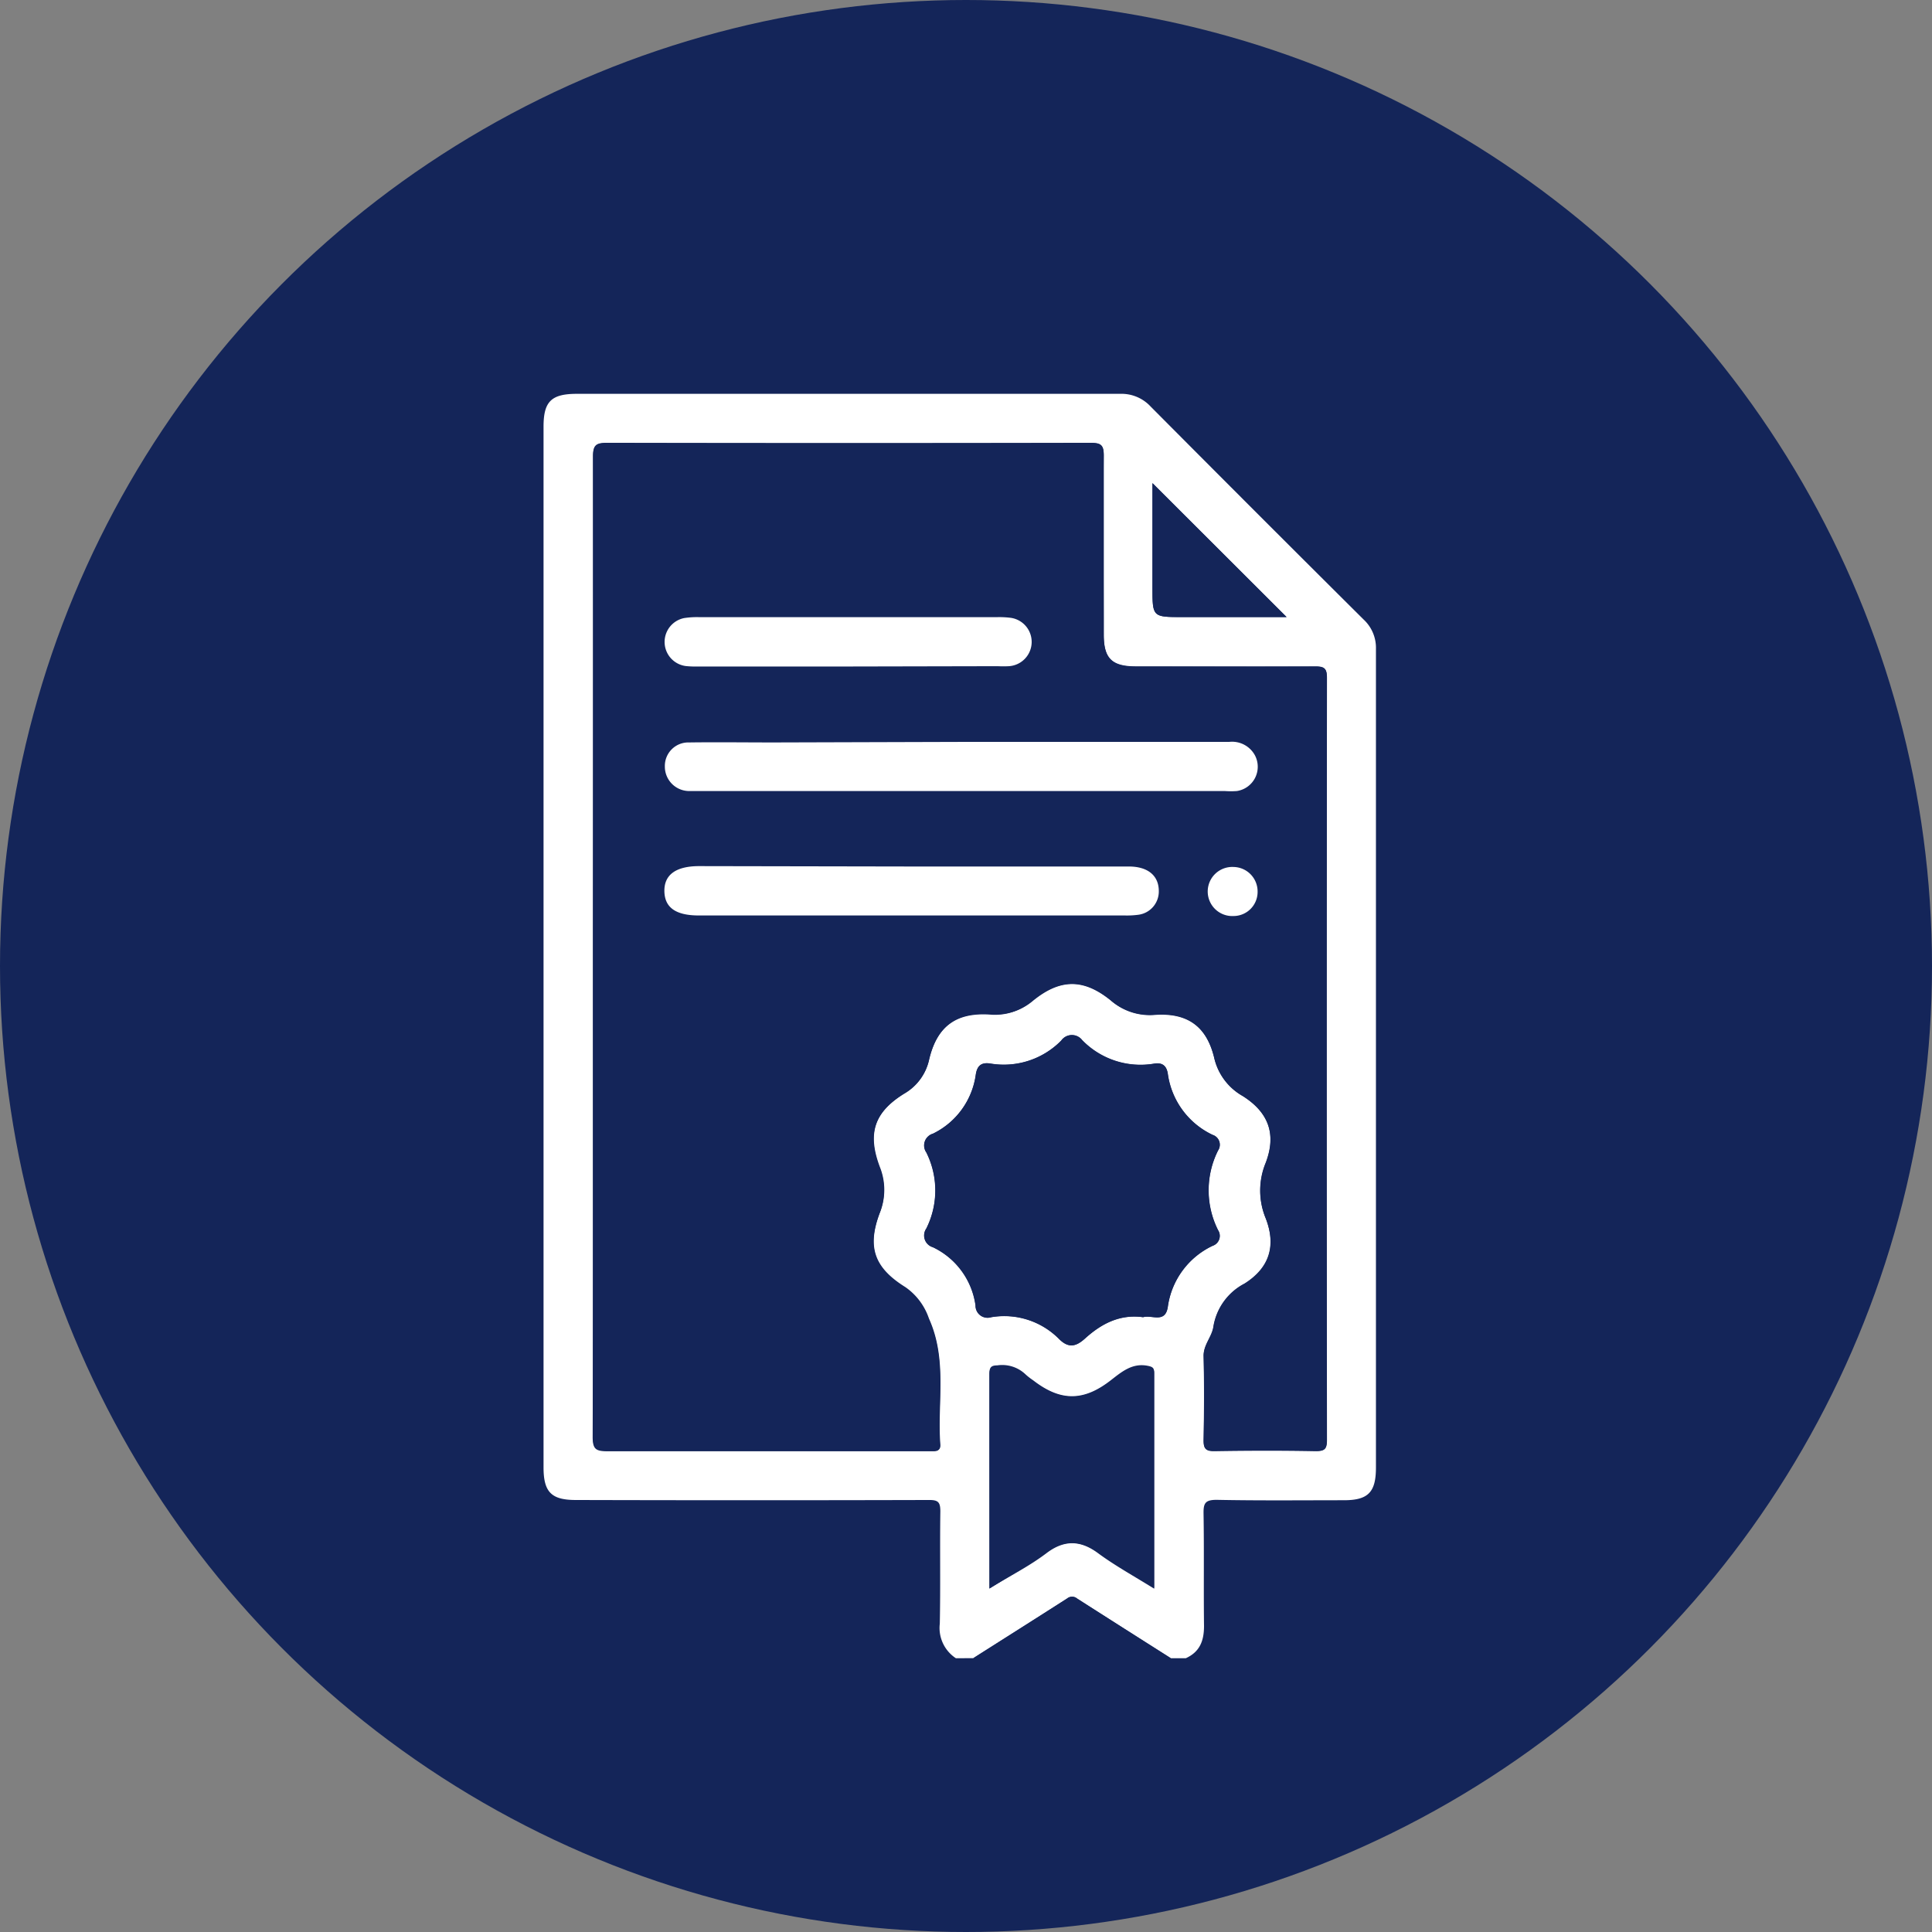
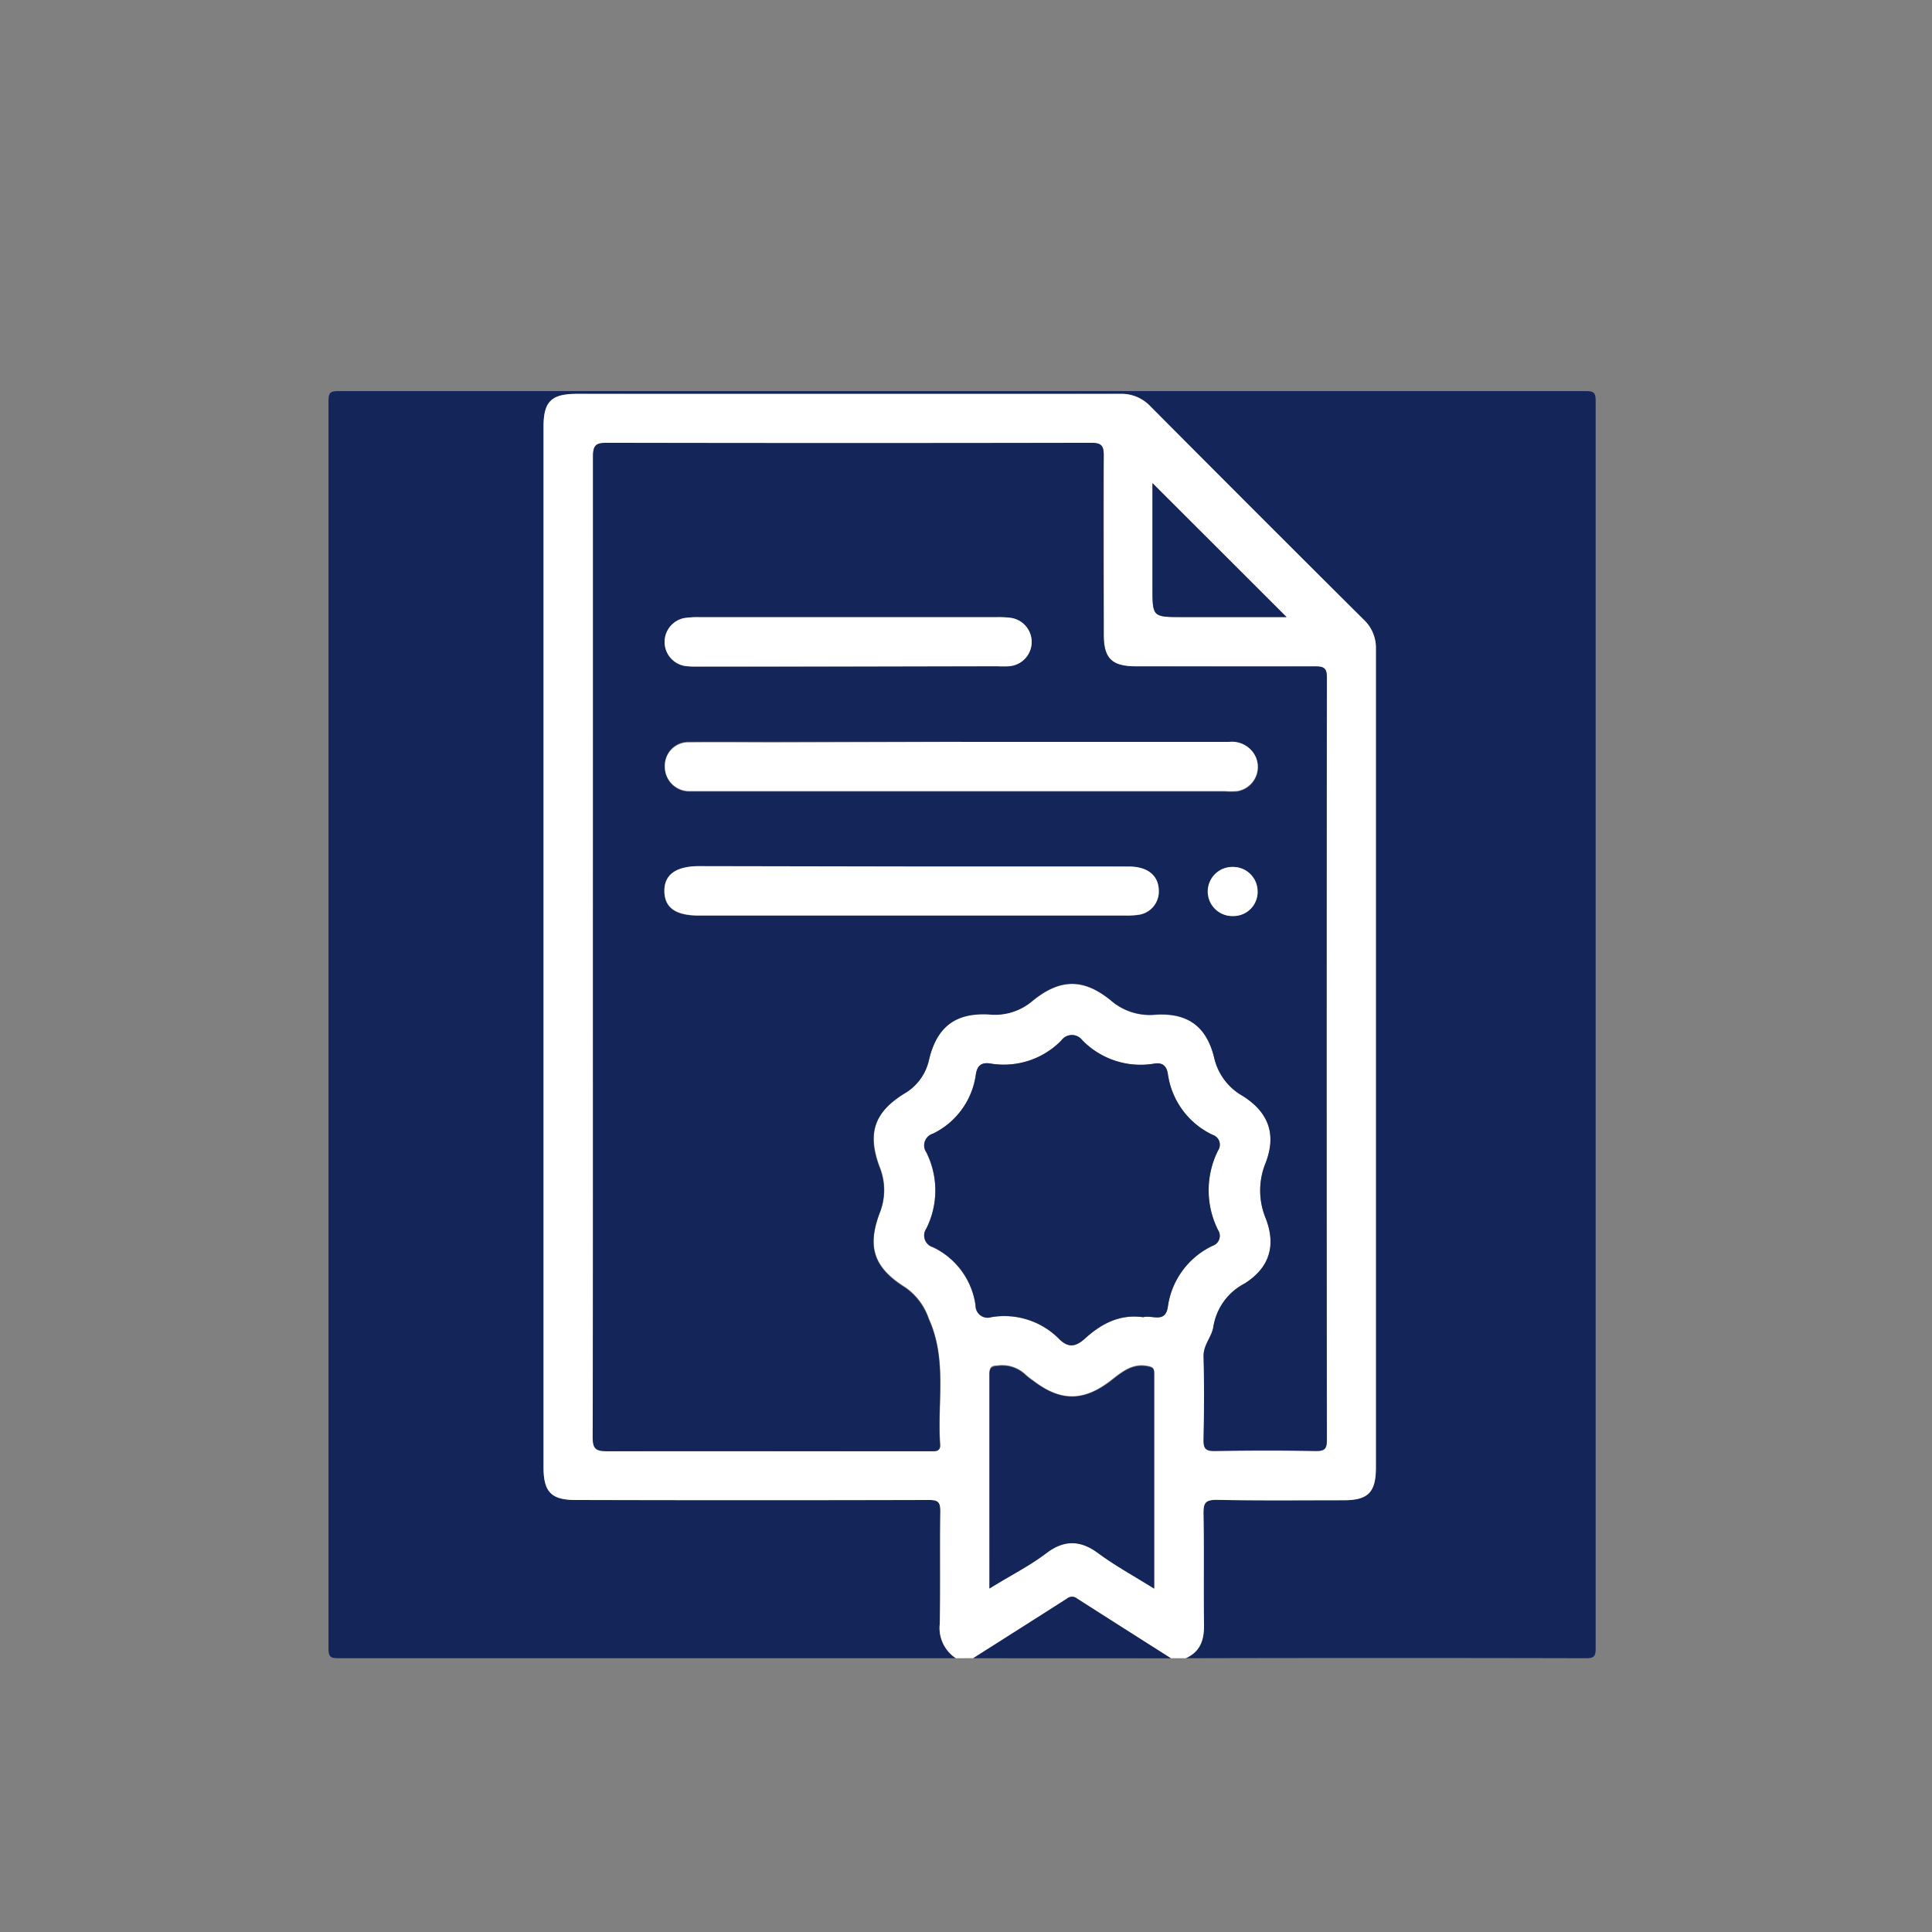
<svg xmlns="http://www.w3.org/2000/svg" viewBox="0 0 247 247">
  <rect x="0" y="0" width="247" height="247" fill="#808080" stroke="none" />
  <defs>
    <style>.cls-1{fill:#142559;}.cls-2{fill:#fff;}</style>
  </defs>
  <title>Asset 10</title>
  <g id="Layer_2" data-name="Layer 2">
    <g id="Layer_1-2" data-name="Layer 1">
-       <circle class="cls-1" cx="123.5" cy="123.5" r="123.5" />
      <path class="cls-1" d="M122.21,212q-39.46,0-78.92,0c-1.08,0-1.29-.21-1.29-1.29Q42,131,42,51.29c0-1.08.21-1.29,1.29-1.29Q123,50,202.71,50c1.08,0,1.29.21,1.29,1.29q0,79.71,0,159.42c0,1.08-.21,1.29-1.29,1.29q-25.58-.06-51.14,0c1.78-.81,2.37-2.2,2.33-4.13-.09-4.79,0-9.58-.06-14.36,0-1.32.2-1.78,1.67-1.76,5.42.11,10.84.05,16.26.05,3.13,0,4.11-1,4.11-4.18q0-52.34,0-104.65a4.93,4.93,0,0,0-1.57-3.76Q160.69,65.6,147.11,52a5.08,5.08,0,0,0-3.9-1.63q-34.73.06-69.45,0c-3.27,0-4.27,1-4.27,4.19V187.6c0,3.15,1,4.17,4.13,4.17q22.57,0,45.14,0c1.2,0,1.47.29,1.46,1.46-.08,4.79,0,9.58-.07,14.36A4.62,4.62,0,0,0,122.21,212Z" />
      <path class="cls-2" d="M122.21,212a4.62,4.62,0,0,1-2.06-4.41c.1-4.78,0-9.57.07-14.36,0-1.17-.26-1.47-1.46-1.46q-22.56.06-45.14,0c-3.12,0-4.13-1-4.13-4.17V54.54c0-3.22,1-4.19,4.27-4.19q34.72,0,69.45,0a5.08,5.08,0,0,1,3.9,1.63q13.57,13.65,27.23,27.23a4.93,4.93,0,0,1,1.57,3.76q0,52.32,0,104.65c0,3.17-1,4.18-4.11,4.18-5.42,0-10.84.06-16.26-.05-1.47,0-1.69.44-1.67,1.76.08,4.78,0,9.57.06,14.36,0,1.93-.55,3.32-2.33,4.13h-1.9c-4-2.54-8-5.08-12-7.64a1,1,0,0,0-1.27,0c-4,2.56-8,5.09-12,7.63ZM75.81,121c0,20.88,0,41.77,0,62.65,0,1.58.44,1.83,1.9,1.82,12.31-.06,24.62,0,36.93,0,1.52,0,3,0,4.57,0,.68,0,1.1-.07,1-.91-.37-5.33.92-10.76-1.45-16a8,8,0,0,0-3-4c-4-2.49-4.92-5.13-3.28-9.5a7.85,7.85,0,0,0,0-5.89c-1.61-4.3-.7-7,3.16-9.41a6.6,6.6,0,0,0,3.17-4.37c1-4.22,3.43-6,7.75-5.75A7.31,7.31,0,0,0,132,128c3.49-2.88,6.5-2.92,10-.1a7.6,7.6,0,0,0,5.73,1.85c4.09-.26,6.54,1.49,7.5,5.45a7.52,7.52,0,0,0,3.66,4.94c3.32,2.1,4.33,4.9,2.94,8.55a9.27,9.27,0,0,0,0,7.09c1.37,3.54.46,6.39-2.7,8.35a7.57,7.57,0,0,0-4,5.59c-.19,1.29-1.28,2.23-1.24,3.67.09,3.58.07,7.16,0,10.73,0,1.08.24,1.43,1.37,1.41,4.31-.07,8.63-.08,12.94,0,1.19,0,1.45-.28,1.45-1.45q-.06-48.69,0-97.37c0-1.17-.26-1.49-1.46-1.48-7.68.06-15.36,0-23,0-3,0-4.07-1-4.07-4.07,0-7.62,0-15.25,0-22.88,0-1.31-.31-1.64-1.63-1.63q-30.93.06-61.86,0c-1.37,0-1.81.25-1.8,1.74Q75.86,89.69,75.81,121Zm70.35,47.38c1.11-.32,2.79.84,3.13-1.3a10.17,10.17,0,0,1,5.73-7.8,1.33,1.33,0,0,0,.69-2,11.36,11.36,0,0,1,0-10.18,1.32,1.32,0,0,0-.7-2,10.16,10.16,0,0,1-5.72-7.8c-.15-1-.64-1.47-1.71-1.31a10.4,10.4,0,0,1-9.24-3,1.66,1.66,0,0,0-2.67.05,10.29,10.29,0,0,1-9.09,2.94c-1.15-.18-1.66.31-1.83,1.37a9.9,9.9,0,0,1-5.49,7.6,1.56,1.56,0,0,0-.84,2.39,10.89,10.89,0,0,1,0,9.73,1.56,1.56,0,0,0,.84,2.39,9.7,9.7,0,0,1,5.45,7.45,1.54,1.54,0,0,0,2,1.5,9.86,9.86,0,0,1,8.68,2.78c1.2,1.2,2.15,1,3.32-.06C140.82,169.22,143.2,168,146.16,168.4ZM126.5,203.09c2.64-1.65,5.08-3,7.29-4.62s4.29-1.61,6.57,0,4.64,3,7.19,4.55c0-9.38,0-18.47,0-27.55,0-.6-.21-.73-.79-.85-2-.41-3.35.76-4.77,1.86-3.48,2.7-6.41,2.69-9.89,0a8.5,8.5,0,0,1-1-.78,4.3,4.3,0,0,0-3.61-1.14c-.84,0-1,.32-1,1.11,0,3.05,0,6.1,0,9.15Zm38-124.2L147.34,61.77V75.1c0,3.79,0,3.79,3.84,3.79Z" />
      <path class="cls-1" d="M124.42,212c4-2.54,8-5.07,12-7.63a1,1,0,0,1,1.27,0c4,2.56,8,5.1,12,7.64Z" />
      <path class="cls-1" d="M75.81,121q0-31.32,0-62.65c0-1.49.43-1.74,1.8-1.74q30.93.06,61.86,0c1.32,0,1.64.32,1.63,1.63-.07,7.63,0,15.26,0,22.88,0,3,1,4.06,4.07,4.07,7.68,0,15.36,0,23,0,1.2,0,1.46.31,1.46,1.48q-.06,48.68,0,97.37c0,1.17-.26,1.48-1.45,1.45-4.31-.08-8.63-.07-12.94,0-1.13,0-1.39-.33-1.37-1.41.07-3.57.09-7.15,0-10.73,0-1.44,1-2.38,1.24-3.67a7.57,7.57,0,0,1,4-5.59c3.16-2,4.07-4.81,2.7-8.35a9.27,9.27,0,0,1,0-7.09c1.39-3.65.38-6.45-2.94-8.55a7.52,7.52,0,0,1-3.66-4.94c-1-4-3.41-5.71-7.5-5.45a7.6,7.6,0,0,1-5.73-1.85c-3.46-2.82-6.47-2.78-10,.1a7.31,7.31,0,0,1-5.46,1.75c-4.32-.27-6.72,1.53-7.75,5.75a6.6,6.6,0,0,1-3.17,4.37c-3.86,2.38-4.77,5.11-3.16,9.41a7.85,7.85,0,0,1,0,5.89c-1.64,4.37-.7,7,3.28,9.5a8,8,0,0,1,3,4c2.37,5.21,1.08,10.64,1.45,16,.06.84-.36.93-1,.91-1.52,0-3,0-4.57,0-12.31,0-24.62,0-36.93,0-1.46,0-1.9-.24-1.9-1.82C75.83,162.79,75.81,141.9,75.81,121Zm47.11-26.17H98.79c-3.57,0-7.15,0-10.72,0A3,3,0,0,0,85,98a3.12,3.12,0,0,0,3,3.2c.41,0,.84,0,1.26,0h67.33a10.39,10.39,0,0,0,1.58,0,3.14,3.14,0,0,0,2.29-4.58,3.32,3.32,0,0,0-3.29-1.7Q140,94.87,122.92,94.85Zm-6.23,15.93H89.39c-3,0-4.48,1.07-4.45,3.22s1.47,3.09,4.41,3.09H143.8a11.08,11.08,0,0,0,1.73-.09,3,3,0,0,0,2.62-3c0-2-1.38-3.17-3.84-3.17Q130.5,110.76,116.69,110.78Zm-8.37-25.57h19.24a13.39,13.39,0,0,0,1.42,0,3.11,3.11,0,0,0,.1-6.2,11.79,11.79,0,0,0-1.57-.07q-19.08,0-38.17,0a10.67,10.67,0,0,0-1.88.12,3.11,3.11,0,0,0,.2,6.13,11.86,11.86,0,0,0,1.58.06ZM160.78,114a3.13,3.13,0,0,0-3-3.16,3.14,3.14,0,1,0,0,6.27A3.08,3.08,0,0,0,160.78,114Z" />
      <path class="cls-1" d="M146.16,168.4c-3-.44-5.34.82-7.43,2.71-1.17,1.06-2.12,1.26-3.32.06a9.86,9.86,0,0,0-8.68-2.78,1.54,1.54,0,0,1-2-1.5,9.7,9.7,0,0,0-5.45-7.45,1.56,1.56,0,0,1-.84-2.39,10.89,10.89,0,0,0,0-9.73,1.56,1.56,0,0,1,.84-2.39,9.9,9.9,0,0,0,5.49-7.6c.17-1.06.68-1.55,1.83-1.37a10.29,10.29,0,0,0,9.09-2.94,1.66,1.66,0,0,1,2.67-.05,10.4,10.4,0,0,0,9.24,3c1.07-.16,1.56.35,1.71,1.31a10.16,10.16,0,0,0,5.72,7.8,1.32,1.32,0,0,1,.7,2,11.36,11.36,0,0,0,0,10.18,1.33,1.33,0,0,1-.69,2,10.17,10.17,0,0,0-5.73,7.8C149,169.24,147.27,168.08,146.16,168.4Z" />
      <path class="cls-1" d="M126.5,203.09V184.91c0-3,0-6.1,0-9.15,0-.79.18-1.06,1-1.11a4.3,4.3,0,0,1,3.61,1.14,8.5,8.5,0,0,0,1,.78c3.48,2.64,6.41,2.65,9.89,0,1.42-1.1,2.74-2.27,4.77-1.86.58.12.79.25.79.85,0,9.08,0,18.17,0,27.55-2.55-1.59-5-2.93-7.19-4.55s-4.26-1.75-6.57,0S129.14,201.44,126.5,203.09Z" />
      <path class="cls-1" d="M164.47,78.89H151.18c-3.84,0-3.84,0-3.84-3.79V61.77Z" />
      <path class="cls-2" d="M122.92,94.85q17.1,0,34.22,0a3.32,3.32,0,0,1,3.29,1.7,3.14,3.14,0,0,1-2.29,4.58,10.39,10.39,0,0,1-1.58,0H89.23c-.42,0-.85,0-1.26,0A3.12,3.12,0,0,1,85,98a3,3,0,0,1,3.12-3.08c3.57-.05,7.15,0,10.72,0Z" />
      <path class="cls-2" d="M116.69,110.78q13.8,0,27.62,0c2.46,0,3.85,1.18,3.84,3.17a3,3,0,0,1-2.62,3,11.08,11.08,0,0,1-1.73.09H89.35c-2.94,0-4.37-1-4.41-3.09s1.44-3.22,4.45-3.22Z" />
      <path class="cls-2" d="M108.32,85.21H89.24a11.86,11.86,0,0,1-1.58-.06,3.11,3.11,0,0,1-.2-6.13,10.67,10.67,0,0,1,1.88-.12q19.08,0,38.17,0a11.79,11.79,0,0,1,1.57.07,3.11,3.11,0,0,1-.1,6.2,13.39,13.39,0,0,1-1.42,0Z" />
      <path class="cls-2" d="M160.78,114a3.08,3.08,0,0,1-3.06,3.11,3.14,3.14,0,1,1,0-6.27A3.13,3.13,0,0,1,160.78,114Z" />
    </g>
  </g>
</svg>